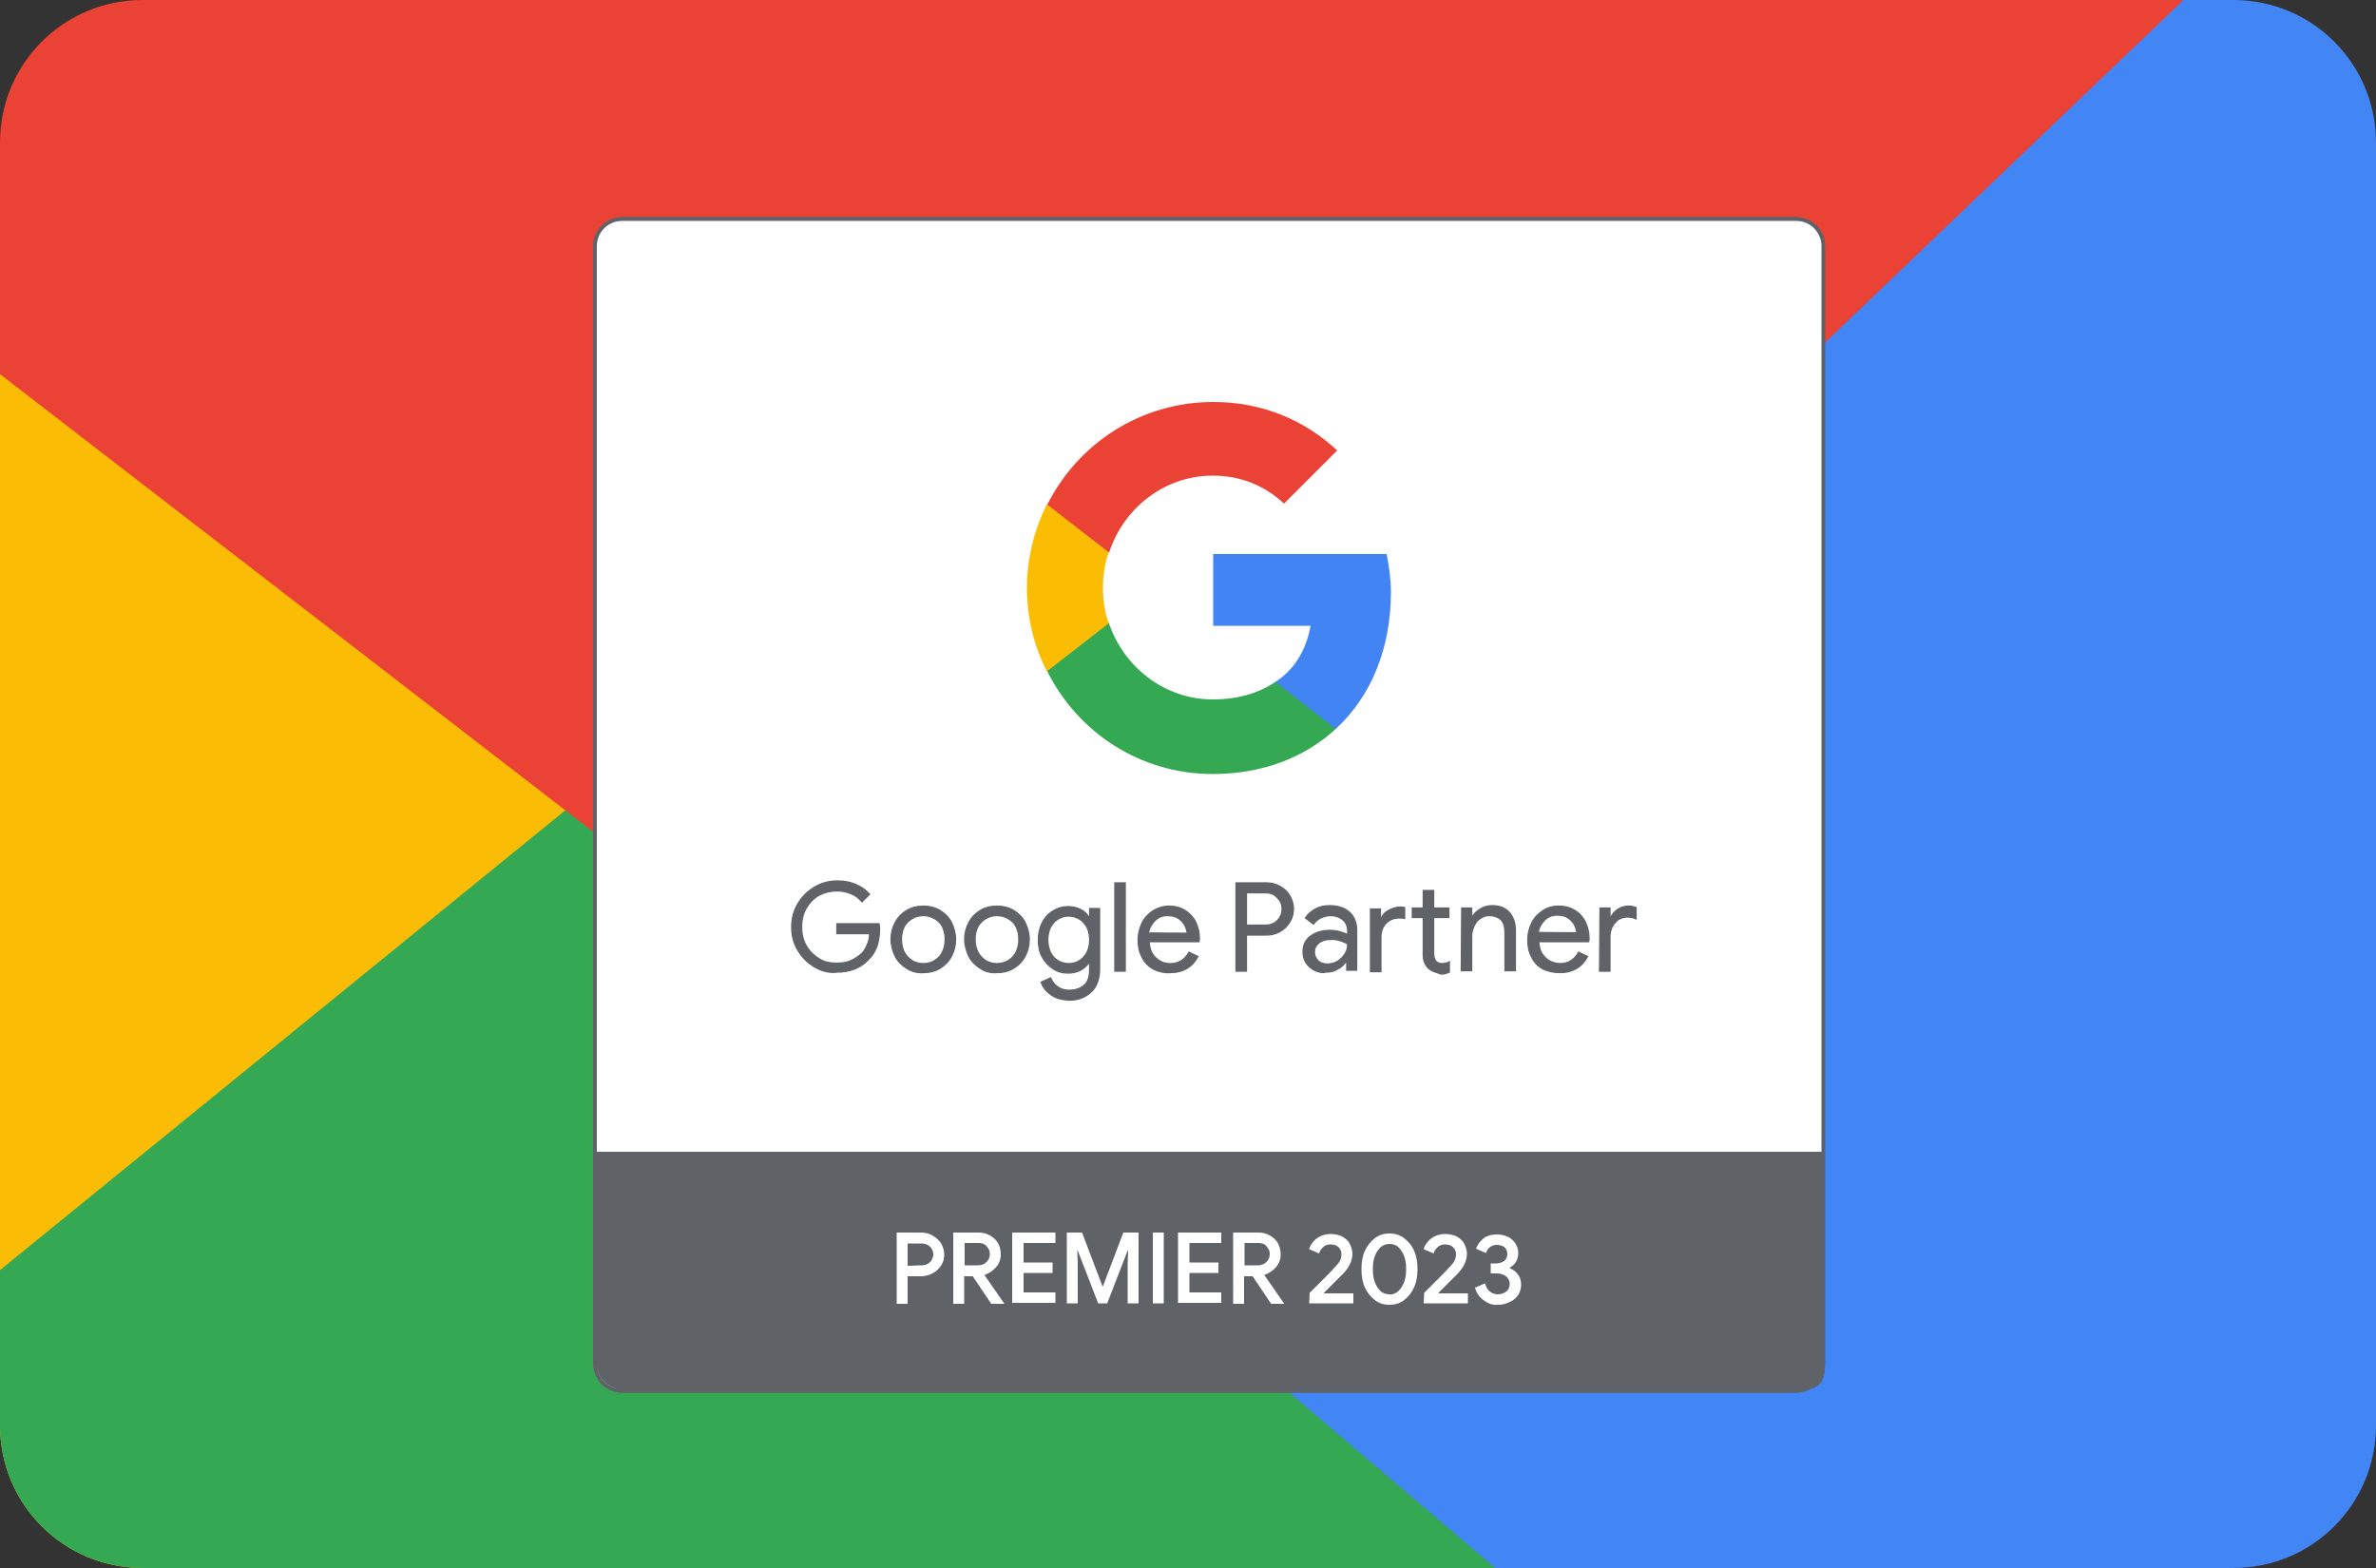
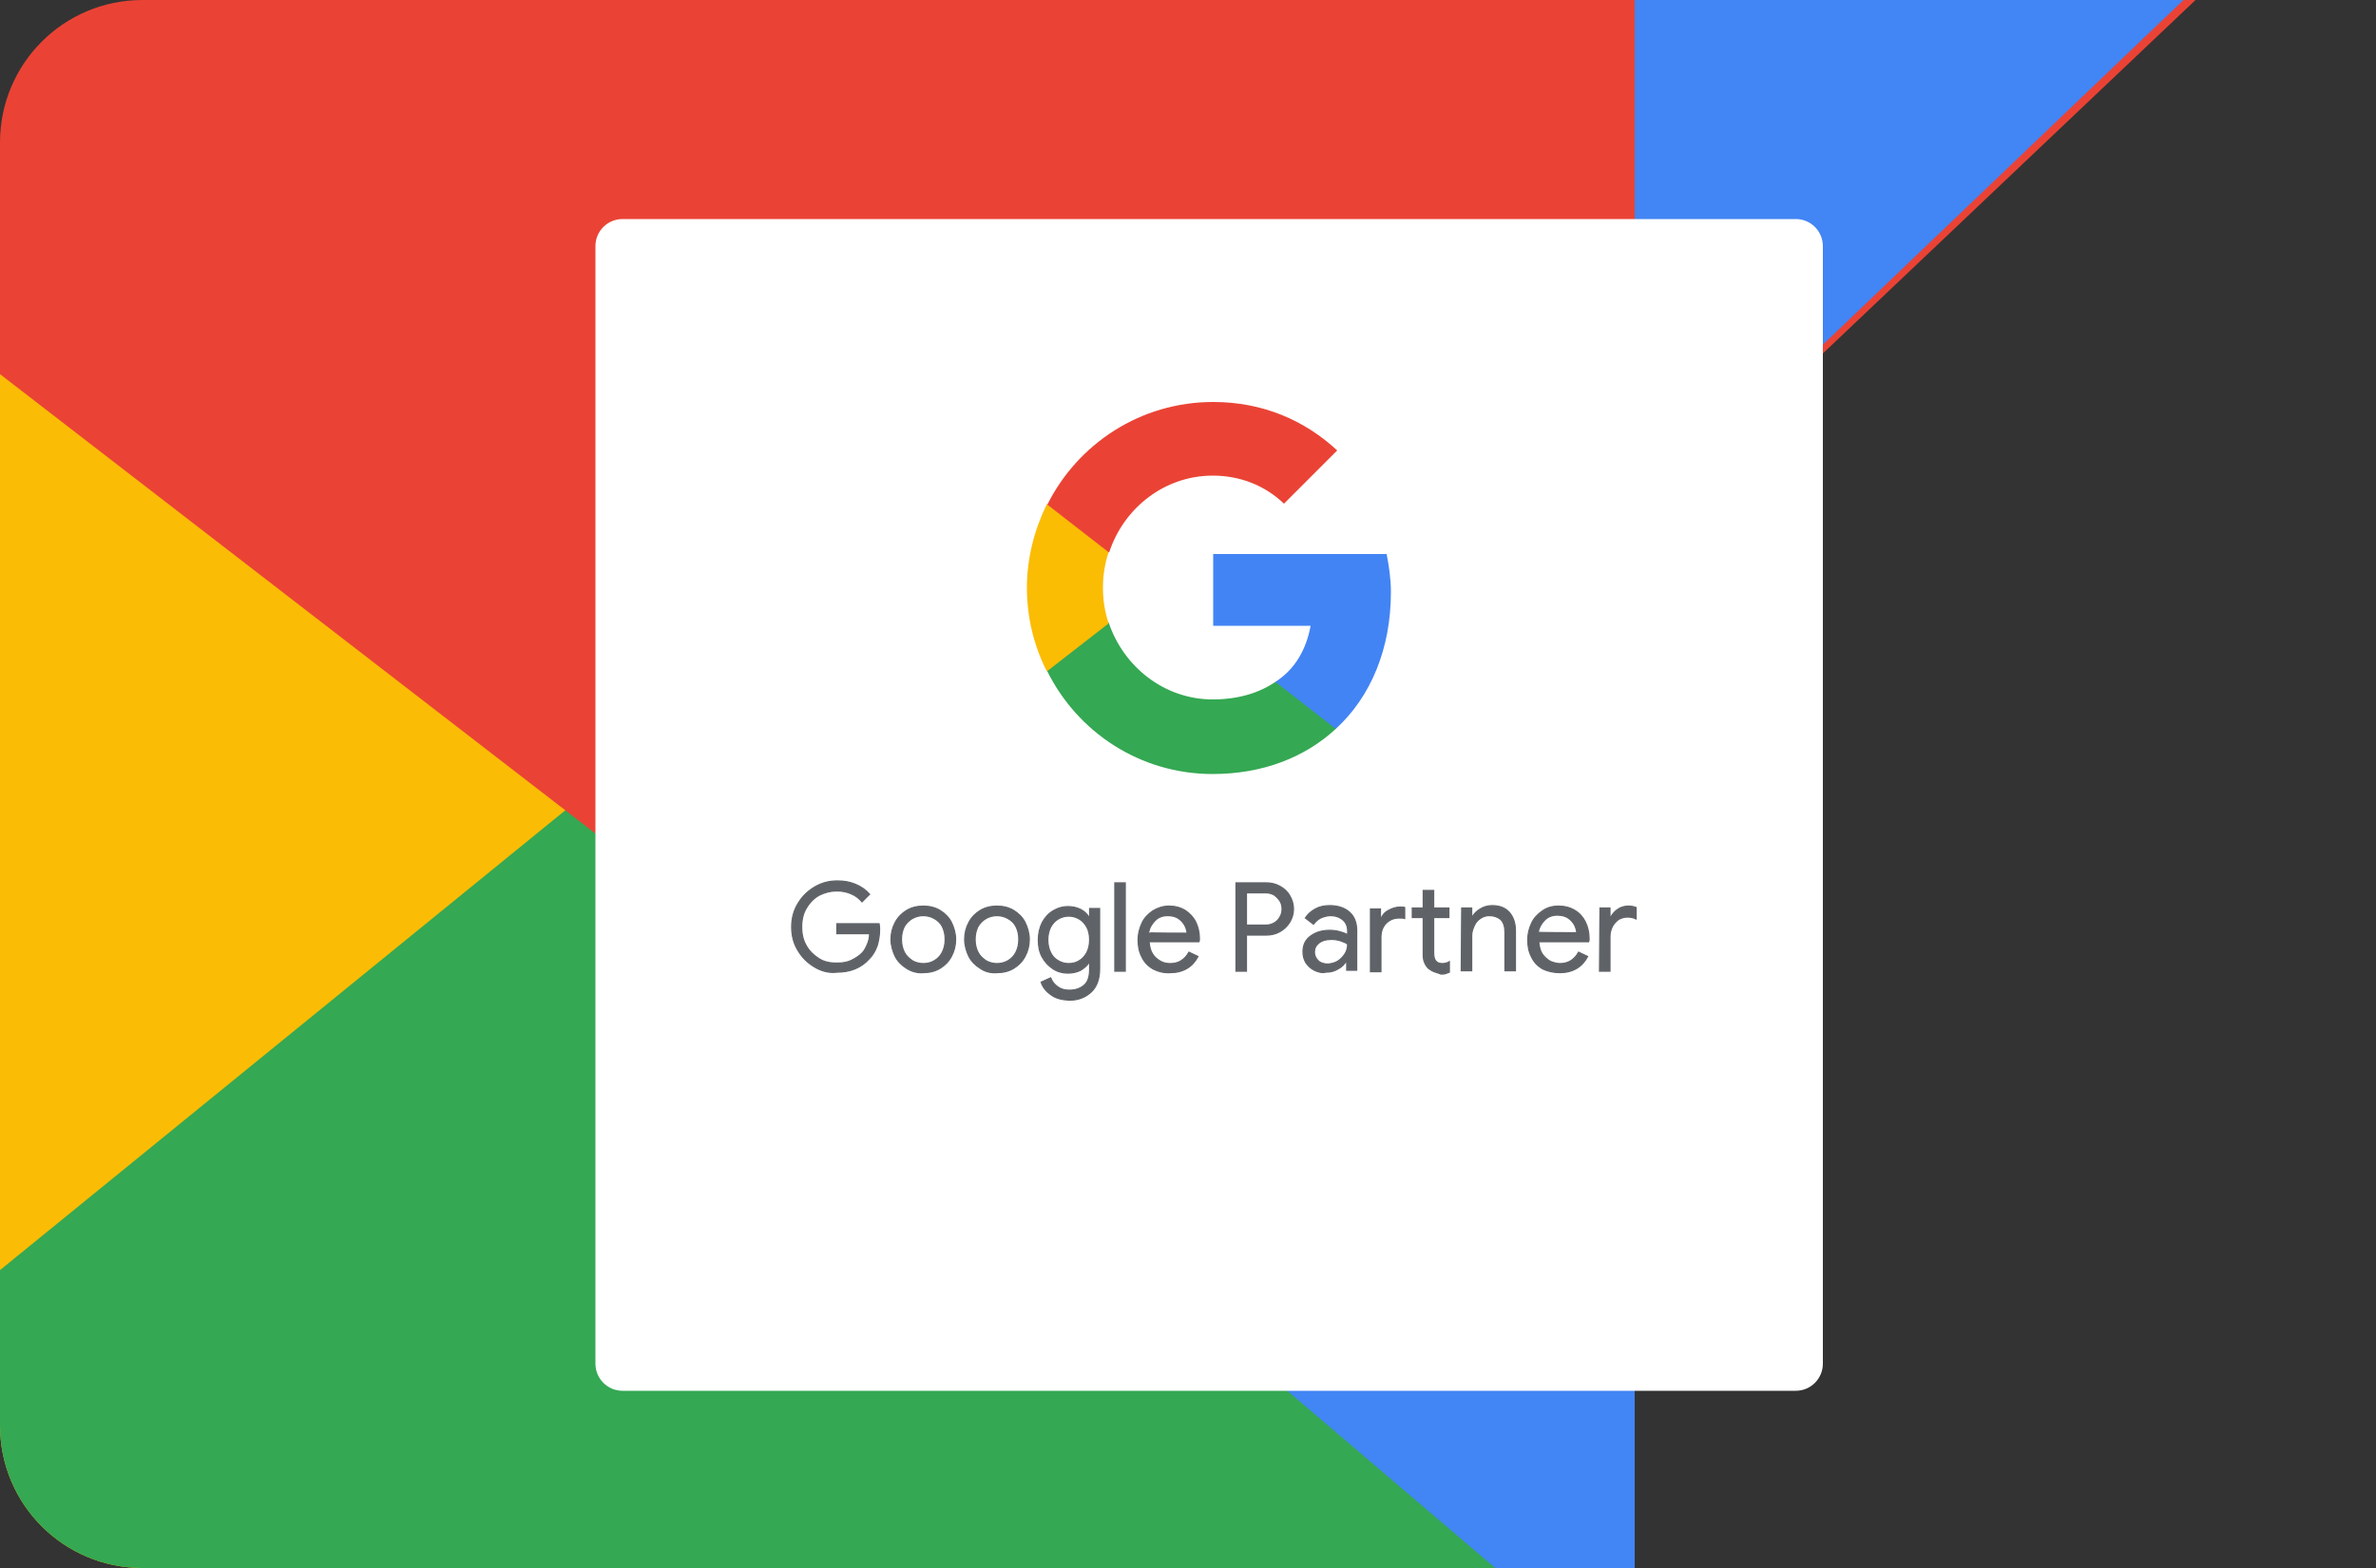
<svg xmlns="http://www.w3.org/2000/svg" xmlns:xlink="http://www.w3.org/1999/xlink" version="1.1" id="Ebene_1" x="0px" y="0px" viewBox="0 0 500 330" style="enable-background:new 0 0 500 330;" xml:space="preserve">
  <rect x="0" y="0" width="500" height="330" fill="#333333" stroke="none" />
  <style type="text/css">
	.st0{clip-path:url(#SVGID_00000041264451219083381700000004170990200934277519_);}
	.st1{fill:#FBBC05;}
	.st2{fill:#34A853;}
	.st3{fill:#EA4335;}
	.st4{fill:#4285F4;}
	.st5{fill:#FFFFFF;}
	.st6{clip-path:url(#SVGID_00000002382143453866960170000003944027906199369375_);}
	.st7{fill:none;stroke:#5F6368;stroke-width:0.79;stroke-miterlimit:10;}
	.st8{fill:#5F6368;}
	.st9{clip-path:url(#SVGID_00000156545954647752220320000005045170675731336370_);}
	.st10{fill:#5F6368;stroke:#5F6368;stroke-width:0.25;stroke-miterlimit:10;}
	.st11{fill:#4284F4;}
	.st12{fill:#FBBC04;}
</style>
  <g transform="translate(-907 -706)">
    <g transform="translate(-386 7)">
      <g>
        <defs>
          <path id="SVGID_1_" d="M1323,699h440c16.6,0,30,13.4,30,30v270c0,16.6-13.4,30-30,30h-440c-16.6,0-30-13.4-30-30V729      C1293,712.4,1306.4,699,1323,699z" />
        </defs>
        <clipPath id="SVGID_00000120532069554680671290000006861186474275041191_">
          <use xlink:href="#SVGID_1_" style="overflow:visible;" />
        </clipPath>
        <g style="clip-path:url(#SVGID_00000120532069554680671290000006861186474275041191_);">
          <path class="st1" d="M1286,760l341,275h-341V760z" />
          <path class="st2" d="M1286,972l134-109l203,173h-337V972z" />
          <path class="st3" d="M1270,760l232,179l272-258h-504V760z" />
-           <path class="st4" d="M1764,688l-262.3,250.7L1637,1054h156V688H1764z" />
+           <path class="st4" d="M1764,688l-262.3,250.7L1637,1054V688H1764z" />
        </g>
      </g>
    </g>
    <g>
      <path class="st5" d="M1284.9,998.7H1038c-3.2,0-5.7-2.6-5.7-5.7V757.8c0-3.2,2.6-5.7,5.7-5.7h246.9c3.2,0,5.7,2.6,5.7,5.7V993    C1290.6,996.1,1288.1,998.7,1284.9,998.7L1284.9,998.7z" />
      <g>
        <defs>
-           <rect id="SVGID_00000175300239844654169380000010627652079153414024_" x="1031.4" y="751.4" width="260" height="248.1" />
-         </defs>
+           </defs>
        <clipPath id="SVGID_00000021120113295164531400000004261476269551318430_">
          <use xlink:href="#SVGID_00000175300239844654169380000010627652079153414024_" style="overflow:visible;" />
        </clipPath>
        <g style="clip-path:url(#SVGID_00000021120113295164531400000004261476269551318430_);">
          <path class="st7" d="M1284.9,998.7H1038c-3.2,0-5.7-2.6-5.7-5.7V757.8c0-3.2,2.6-5.7,5.7-5.7h246.9c3.2,0,5.7,2.6,5.7,5.7V993      C1290.6,996.1,1288.1,998.7,1284.9,998.7L1284.9,998.7z" />
          <path class="st5" d="M1285,998.7h-247.1c-3.2,0-5.7-2.6-5.7-5.7V757.8c0-3.2,2.6-5.7,5.7-5.7H1285c3.2,0,5.7,2.6,5.7,5.7V993      C1290.7,996.1,1288.2,998.7,1285,998.7L1285,998.7z" />
          <path class="st8" d="M1032.1,948.4v41.5c0,6.3,2.3,8.9,8.9,8.9h240.8c7,0,10.4,0,8.9-8.9v-41.5H1032.1z" />
        </g>
      </g>
-       <path class="st5" d="M1095.6,965.4h5.2c0.9,0,1.7,0.2,2.4,0.6c0.7,0.4,1.3,0.9,1.8,1.6c0.4,0.7,0.7,1.5,0.7,2.4s-0.2,1.7-0.7,2.4    s-1,1.2-1.8,1.6c-0.7,0.4-1.6,0.6-2.4,0.6h-2.8v5.8h-2.3V965.4L1095.6,965.4z M1100.9,972.3c0.5,0,1-0.1,1.3-0.3    c0.4-0.2,0.7-0.5,0.9-0.9c0.2-0.4,0.3-0.7,0.3-1.1c0-0.4-0.1-0.8-0.3-1.1c-0.2-0.4-0.5-0.7-0.9-0.9c-0.4-0.2-0.8-0.3-1.3-0.3h-2.9    v4.7L1100.9,972.3L1100.9,972.3z M1107.6,965.4h5.3c0.9,0,1.7,0.2,2.4,0.6c0.7,0.4,1.3,0.9,1.7,1.6c0.4,0.7,0.6,1.5,0.6,2.4    c0,1-0.3,1.9-1,2.7c-0.7,0.8-1.5,1.3-2.4,1.6v0.1l4.1,5.9v0.1h-2.7l-3.9-5.8h-1.8v5.8h-2.3V965.4L1107.6,965.4z M1112.8,972.3    c0.7,0,1.3-0.2,1.8-0.7c0.5-0.5,0.7-1,0.7-1.7c0-0.4-0.1-0.8-0.3-1.1s-0.5-0.7-0.8-0.9s-0.8-0.3-1.3-0.3h-2.9v4.7L1112.8,972.3    L1112.8,972.3z M1120,965.4h9.1v2.2h-6.7v4.1h6.1v2.2h-6.1v4.1h6.7v2.2h-9.1V965.4L1120,965.4z M1131.5,965.4h3.2l4.3,11.3h0.1    l4.3-11.3h3.2v14.9h-2.3v-8.4l0.1-2.7h-0.1l-4.3,11.1h-1.9l-4.3-11.1h-0.1l0.1,2.7v8.4h-2.3    C1131.5,980.3,1131.5,965.4,1131.5,965.4z M1149.6,965.4h2.3v14.9h-2.3C1149.6,980.3,1149.6,965.4,1149.6,965.4z M1154.9,965.4    h9.1v2.2h-6.7v4.1h6.1v2.2h-6.1v4.1h6.7v2.2h-9.1V965.4L1154.9,965.4z M1166.5,965.4h5.3c0.9,0,1.7,0.2,2.4,0.6    c0.7,0.4,1.3,0.9,1.7,1.6c0.4,0.7,0.6,1.5,0.6,2.4c0,1-0.3,1.9-1,2.7c-0.7,0.8-1.5,1.3-2.4,1.6v0.1l4.1,5.9v0.1h-2.7l-3.9-5.8    h-1.8v5.8h-2.3V965.4L1166.5,965.4z M1171.7,972.3c0.7,0,1.3-0.2,1.8-0.7c0.5-0.5,0.7-1,0.7-1.7c0-0.4-0.1-0.8-0.3-1.1    s-0.5-0.7-0.8-0.9s-0.8-0.3-1.3-0.3h-2.9v4.7L1171.7,972.3L1171.7,972.3z M1182.6,978.1c0.5-0.5,1.3-1.3,2.6-2.6    c1.3-1.3,2.2-2.2,2.6-2.7c0.6-0.6,1-1.1,1.2-1.5c0.2-0.4,0.3-0.9,0.3-1.4s-0.2-1-0.6-1.4s-1-0.6-1.7-0.6c-0.7,0-1.2,0.2-1.6,0.6    c-0.4,0.4-0.7,0.8-0.8,1.3l-2.1-0.9c0.1-0.5,0.4-1,0.8-1.5c0.4-0.5,0.9-0.9,1.5-1.2c0.6-0.3,1.4-0.5,2.2-0.5    c0.9,0,1.7,0.2,2.4,0.5c0.7,0.4,1.3,0.9,1.6,1.5s0.6,1.3,0.6,2.1c0,0.8-0.2,1.6-0.6,2.4s-1,1.5-1.6,2.1c-0.3,0.3-1,1-2.1,2.1    l-1.7,1.7l0,0.1h6.2v2.1h-9.3L1182.6,978.1L1182.6,978.1z M1196.3,979.6c-0.9-0.7-1.6-1.6-2.1-2.7s-0.7-2.4-0.7-3.8    c0-1.4,0.2-2.7,0.7-3.8c0.5-1.1,1.2-2,2.1-2.7s1.9-1,3.1-1s2.2,0.3,3.1,1s1.6,1.5,2.1,2.7c0.5,1.1,0.7,2.4,0.7,3.8    c0,1.4-0.2,2.6-0.7,3.8c-0.5,1.1-1.2,2-2.1,2.7s-1.9,1-3.1,1S1197.2,980.3,1196.3,979.6L1196.3,979.6z M1201.3,977.7    c0.5-0.5,0.9-1.1,1.2-1.9c0.3-0.8,0.4-1.7,0.4-2.7c0-1-0.1-1.9-0.4-2.7c-0.3-0.8-0.7-1.4-1.2-1.9c-0.5-0.5-1.2-0.7-1.9-0.7    c-0.7,0-1.3,0.2-1.9,0.7c-0.5,0.5-0.9,1.1-1.2,1.9c-0.3,0.8-0.4,1.7-0.4,2.7c0,1,0.1,1.9,0.4,2.7c0.3,0.8,0.7,1.4,1.2,1.9    s1.2,0.7,1.9,0.7C1200.1,978.5,1200.7,978.2,1201.3,977.7z M1206.7,978.1c0.5-0.5,1.3-1.3,2.6-2.6c1.3-1.3,2.2-2.2,2.6-2.7    c0.6-0.6,1-1.1,1.2-1.5c0.2-0.4,0.3-0.9,0.3-1.4s-0.2-1-0.6-1.4s-1-0.6-1.7-0.6c-0.7,0-1.2,0.2-1.6,0.6c-0.4,0.4-0.7,0.8-0.8,1.3    l-2.1-0.9c0.1-0.5,0.4-1,0.8-1.5c0.4-0.5,0.9-0.9,1.5-1.2c0.6-0.3,1.4-0.5,2.2-0.5c0.9,0,1.7,0.2,2.4,0.5c0.7,0.4,1.3,0.9,1.6,1.5    s0.6,1.3,0.6,2.1c0,0.8-0.2,1.6-0.6,2.4s-1,1.5-1.6,2.1c-0.3,0.3-1,1-2.1,2.1l-1.7,1.7l0,0.1h6.2v2.1h-9.3L1206.7,978.1    L1206.7,978.1z M1219.3,979.7c-0.9-0.6-1.6-1.5-1.9-2.7l2.1-0.9c0.2,0.7,0.5,1.3,1,1.7c0.5,0.4,1.1,0.6,1.7,0.6s1.3-0.2,1.8-0.6    s0.7-1,0.7-1.6c0-0.7-0.3-1.2-0.8-1.6s-1.2-0.6-2-0.6h-1.2v-2.1h1.1c0.7,0,1.3-0.2,1.7-0.5c0.5-0.4,0.7-0.9,0.7-1.5    c0-0.6-0.2-1-0.6-1.4c-0.4-0.3-0.9-0.5-1.6-0.5s-1.1,0.2-1.5,0.5c-0.4,0.3-0.6,0.7-0.8,1.2l-2.1-0.9c0.3-0.8,0.8-1.5,1.5-2.1    c0.7-0.6,1.7-0.9,2.9-0.9c0.9,0,1.6,0.2,2.3,0.5c0.7,0.3,1.2,0.8,1.6,1.4s0.6,1.3,0.6,2c0,0.7-0.2,1.4-0.5,1.9s-0.8,0.9-1.3,1.2    v0.1c0.7,0.3,1.3,0.7,1.7,1.3c0.5,0.6,0.7,1.3,0.7,2.1s-0.2,1.6-0.6,2.2s-1,1.2-1.8,1.5c-0.7,0.4-1.6,0.6-2.5,0.6    C1221.2,980.7,1220.2,980.4,1219.3,979.7L1219.3,979.7z" />
      <g>
        <defs>
          <rect id="SVGID_00000031919480989103590310000011727013254306362000_" x="1031.4" y="751.4" width="260" height="248.1" />
        </defs>
        <clipPath id="SVGID_00000036948839707003826010000016532346209597789577_">
          <use xlink:href="#SVGID_00000031919480989103590310000011727013254306362000_" style="overflow:visible;" />
        </clipPath>
        <g style="clip-path:url(#SVGID_00000036948839707003826010000016532346209597789577_);">
-           <path class="st7" d="M1285,998.7h-247.1c-3.2,0-5.7-2.6-5.7-5.7V757.8c0-3.2,2.6-5.7,5.7-5.7H1285c3.2,0,5.7,2.6,5.7,5.7V993      C1290.7,996.1,1288.2,998.7,1285,998.7L1285,998.7z" />
-         </g>
+           </g>
      </g>
      <path class="st10" d="M1078.4,909.5c-1.5-0.9-2.6-2-3.5-3.5c-0.9-1.5-1.3-3.1-1.3-4.9c0-1.8,0.4-3.4,1.3-4.9    c0.9-1.5,2-2.6,3.5-3.5c1.5-0.9,3.1-1.3,4.8-1.3c1.4,0,2.6,0.2,3.8,0.7s2.2,1.2,3,2.1l-1.6,1.6c-0.6-0.7-1.3-1.3-2.3-1.7    c-0.9-0.4-1.9-0.6-3-0.6c-1.3,0-2.5,0.3-3.7,0.9c-1.1,0.6-2,1.5-2.7,2.7c-0.7,1.1-1,2.5-1,4c0,1.5,0.3,2.8,1,4    c0.7,1.2,1.6,2,2.7,2.7s2.4,0.9,3.7,0.9s2.3-0.2,3.1-0.6c0.8-0.4,1.6-0.9,2.2-1.5c0.5-0.5,0.8-1.1,1.1-1.8    c0.3-0.7,0.5-1.4,0.5-2.3h-6.9v-2.1h8.9c0.1,0.5,0.1,0.9,0.1,1.3c0,1.1-0.2,2.3-0.5,3.3c-0.4,1.1-0.9,2-1.7,2.8    c-1.7,1.9-4,2.8-6.8,2.8C1081.5,910.8,1079.9,910.4,1078.4,909.5L1078.4,909.5z M1097.8,909.8c-1-0.6-1.9-1.5-2.4-2.5    s-0.9-2.3-0.9-3.6c0-1.3,0.3-2.5,0.9-3.6s1.4-1.9,2.4-2.5c1-0.6,2.2-0.9,3.5-0.9c1.3,0,2.5,0.3,3.5,0.9c1,0.6,1.9,1.5,2.4,2.5    s0.9,2.3,0.9,3.6c0,1.3-0.3,2.5-0.9,3.6s-1.4,1.9-2.4,2.5c-1,0.6-2.2,0.9-3.5,0.9C1100.1,910.8,1098.9,910.5,1097.8,909.8z     M1103.6,908.2c0.7-0.4,1.3-1,1.7-1.8c0.4-0.8,0.6-1.7,0.6-2.7c0-1-0.2-1.9-0.6-2.7c-0.4-0.8-1-1.3-1.7-1.7    c-0.7-0.4-1.5-0.6-2.3-0.6c-0.8,0-1.6,0.2-2.3,0.6c-0.7,0.4-1.3,1-1.7,1.7c-0.4,0.8-0.6,1.7-0.6,2.7c0,1,0.2,1.9,0.6,2.7    s1,1.3,1.7,1.8c0.7,0.4,1.5,0.6,2.3,0.6C1102.2,908.8,1102.9,908.6,1103.6,908.2z M1113.3,909.8c-1-0.6-1.9-1.5-2.4-2.5    s-0.9-2.3-0.9-3.6c0-1.3,0.3-2.5,0.9-3.6s1.4-1.9,2.4-2.5c1-0.6,2.2-0.9,3.5-0.9c1.3,0,2.5,0.3,3.5,0.9c1,0.6,1.9,1.5,2.4,2.5    s0.9,2.3,0.9,3.6c0,1.3-0.3,2.5-0.9,3.6s-1.4,1.9-2.4,2.5c-1,0.6-2.2,0.9-3.5,0.9C1115.5,910.8,1114.3,910.5,1113.3,909.8z     M1119.1,908.2c0.7-0.4,1.3-1,1.7-1.8s0.6-1.7,0.6-2.7c0-1-0.2-1.9-0.6-2.7s-1-1.3-1.7-1.7c-0.7-0.4-1.5-0.6-2.3-0.6    c-0.8,0-1.6,0.2-2.3,0.6c-0.7,0.4-1.3,1-1.7,1.7c-0.4,0.8-0.6,1.7-0.6,2.7c0,1,0.2,1.9,0.6,2.7s1,1.3,1.7,1.8    c0.7,0.4,1.5,0.6,2.3,0.6C1117.6,908.8,1118.4,908.6,1119.1,908.2z M1128.1,915.3c-1-0.7-1.7-1.6-2-2.6l2-0.9    c0.3,0.8,0.8,1.4,1.5,1.9s1.5,0.7,2.4,0.7c1.4,0,2.4-0.4,3.2-1.1s1.1-1.9,1.1-3.3v-1.5h-0.1c-0.4,0.7-1,1.2-1.8,1.7    c-0.8,0.4-1.7,0.6-2.7,0.6c-1.1,0-2.2-0.3-3.1-0.9s-1.7-1.4-2.3-2.5c-0.6-1.1-0.8-2.3-0.8-3.6s0.3-2.6,0.8-3.6    c0.6-1.1,1.3-1.9,2.3-2.5s2-0.9,3.1-0.9c1,0,1.9,0.2,2.7,0.6s1.4,1,1.8,1.7h0.1v-1.9h2.1v12.7c0,2.1-0.6,3.8-1.8,4.9    c-1.2,1.1-2.7,1.7-4.6,1.7C1130.4,916.4,1129.1,916.1,1128.1,915.3L1128.1,915.3z M1134.1,908.2c0.7-0.4,1.2-1,1.6-1.7    c0.4-0.8,0.6-1.7,0.6-2.7c0-1-0.2-2-0.6-2.7s-0.9-1.3-1.6-1.7c-0.7-0.4-1.4-0.6-2.2-0.6s-1.5,0.2-2.2,0.6c-0.7,0.4-1.2,1-1.6,1.7    c-0.4,0.8-0.6,1.7-0.6,2.7c0,1,0.2,1.9,0.6,2.7c0.4,0.8,0.9,1.3,1.6,1.7s1.4,0.6,2.2,0.6S1133.5,908.6,1134.1,908.2z     M1141.6,891.8h2.2v18.6h-2.2V891.8z M1149.6,909.9c-1-0.6-1.8-1.4-2.3-2.5c-0.6-1.1-0.8-2.3-0.8-3.6c0-1.3,0.3-2.4,0.8-3.5    c0.5-1.1,1.3-1.9,2.3-2.6c1-0.6,2.1-1,3.4-1c1.3,0,2.4,0.3,3.4,0.9c0.9,0.6,1.7,1.4,2.2,2.4c0.5,1,0.8,2.2,0.8,3.5    c0,0.3,0,0.5-0.1,0.7h-10.5c0.1,1,0.3,1.9,0.7,2.5c0.4,0.7,1,1.2,1.7,1.6s1.4,0.5,2.1,0.5c1.7,0,3-0.8,3.9-2.4l1.9,0.9    c-0.6,1.1-1.3,1.9-2.3,2.5c-1,0.6-2.2,0.9-3.5,0.9C1151.8,910.8,1150.6,910.4,1149.6,909.9L1149.6,909.9z M1156.8,902.4    c0-0.5-0.2-1.1-0.5-1.7c-0.3-0.5-0.7-1-1.3-1.4c-0.6-0.4-1.3-0.6-2.3-0.6c-1,0-1.9,0.3-2.6,1c-0.7,0.7-1.2,1.5-1.4,2.6    C1148.7,902.4,1156.8,902.4,1156.8,902.4z M1167.1,891.8h6.3c1,0,2,0.2,2.9,0.7s1.6,1.1,2.1,2c0.5,0.8,0.8,1.8,0.8,2.8    s-0.3,2-0.8,2.8c-0.5,0.8-1.2,1.5-2.1,2s-1.9,0.7-2.9,0.7h-4.1v7.6h-2.2V891.8L1167.1,891.8z M1173.4,900.7c0.7,0,1.3-0.2,1.8-0.5    c0.5-0.3,0.9-0.7,1.2-1.3c0.3-0.5,0.4-1.1,0.4-1.6s-0.1-1.1-0.4-1.6c-0.3-0.5-0.7-0.9-1.2-1.3c-0.5-0.3-1.1-0.5-1.8-0.5h-4.1v6.8    L1173.4,900.7L1173.4,900.7z M1183.6,910.2c-0.8-0.4-1.3-0.9-1.8-1.6c-0.4-0.7-0.6-1.4-0.6-2.3c0-1.4,0.5-2.5,1.6-3.3    c1.1-0.8,2.4-1.2,4-1.2c0.8,0,1.5,0.1,2.2,0.3c0.7,0.2,1.2,0.4,1.6,0.6V902c0-1-0.3-1.8-1-2.4s-1.6-0.9-2.6-0.9    c-0.7,0-1.4,0.2-2.1,0.5c-0.6,0.3-1.1,0.8-1.5,1.3l-1.7-1.3c0.5-0.8,1.2-1.4,2.1-1.9c0.9-0.5,1.9-0.7,3-0.7c1.8,0,3.2,0.5,4.2,1.4    s1.5,2.2,1.5,3.8v8.4h-2.1v-1.9h-0.1c-0.4,0.6-0.9,1.2-1.7,1.6c-0.8,0.5-1.6,0.7-2.6,0.7C1185.3,910.8,1184.4,910.6,1183.6,910.2    L1183.6,910.2z M1188.5,908.3c0.6-0.4,1.1-0.9,1.5-1.5s0.6-1.3,0.6-2.1c-0.4-0.3-0.9-0.5-1.5-0.7c-0.6-0.2-1.3-0.3-1.9-0.3    c-1.2,0-2.1,0.3-2.7,0.8s-0.9,1.1-0.9,1.9c0,0.7,0.3,1.3,0.8,1.8s1.3,0.7,2.1,0.7C1187.2,908.8,1187.8,908.7,1188.5,908.3    L1188.5,908.3z M1195.4,897.3h2.1v2.1h0.1c0.3-0.8,0.8-1.4,1.6-1.8c0.7-0.4,1.6-0.7,2.4-0.7c0.4,0,0.7,0,1,0.1v2.3    c-0.3-0.1-0.7-0.1-1.2-0.1c-1.1,0-2,0.4-2.7,1.1c-0.7,0.7-1.1,1.7-1.1,2.9v7.3h-2.2L1195.4,897.3L1195.4,897.3z M1208.8,910.5    c-0.5-0.2-0.8-0.4-1.2-0.7c-0.3-0.3-0.6-0.7-0.8-1.2c-0.2-0.4-0.3-1-0.3-1.6v-7.9h-2.3v-2h2.3v-3.7h2.2v3.7h3.2v2h-3.2v7.4    c0,0.7,0.1,1.3,0.4,1.7c0.3,0.4,0.8,0.6,1.4,0.6c0.5,0,1-0.1,1.5-0.4v2.2c-0.3,0.1-0.5,0.2-0.8,0.3c-0.3,0.1-0.6,0.1-1,0.1    C1209.8,910.8,1209.3,910.7,1208.8,910.5z M1214.6,897.1h2.1v1.9h0.1c0.4-0.7,0.9-1.2,1.7-1.7s1.7-0.7,2.5-0.7    c1.6,0,2.8,0.5,3.6,1.4s1.3,2.2,1.3,3.8v8.5h-2.2v-8.1c0-1.2-0.3-2.1-0.9-2.7c-0.6-0.5-1.4-0.8-2.4-0.8c-0.7,0-1.3,0.2-1.9,0.6    c-0.6,0.4-1,0.9-1.3,1.6c-0.3,0.7-0.5,1.3-0.5,2v7.4h-2.2L1214.6,897.1L1214.6,897.1z M1231.6,909.9c-1-0.6-1.8-1.4-2.3-2.5    c-0.6-1.1-0.8-2.3-0.8-3.6c0-1.3,0.3-2.4,0.8-3.5c0.5-1.1,1.3-1.9,2.3-2.6c1-0.7,2.1-1,3.4-1s2.4,0.3,3.4,0.9    c1,0.6,1.7,1.4,2.2,2.4c0.5,1,0.8,2.2,0.8,3.5c0,0.3,0,0.5-0.1,0.7h-10.5c0.1,1,0.3,1.9,0.7,2.5s1,1.2,1.7,1.6    c0.7,0.3,1.4,0.5,2.1,0.5c1.7,0,3-0.8,3.9-2.4l1.9,0.9c-0.6,1.1-1.3,1.9-2.3,2.5c-1,0.6-2.2,0.9-3.5,0.9    C1233.8,910.7,1232.7,910.4,1231.6,909.9L1231.6,909.9z M1238.8,902.3c0-0.5-0.2-1.1-0.5-1.7c-0.3-0.5-0.7-1-1.3-1.4    c-0.6-0.4-1.3-0.6-2.3-0.6c-1,0-1.9,0.3-2.6,1c-0.7,0.7-1.2,1.5-1.4,2.6C1230.8,902.3,1238.8,902.3,1238.8,902.3z M1243.7,897.1    h2.1v2.1h0.1c0.3-0.7,0.8-1.3,1.5-1.8s1.5-0.7,2.3-0.7c0.6,0,1.1,0.1,1.6,0.3v2.4c-0.6-0.3-1.2-0.4-1.9-0.4    c-0.6,0-1.2,0.2-1.8,0.5c-0.5,0.4-1,0.9-1.3,1.5c-0.3,0.6-0.5,1.3-0.5,2v7.4h-2.2L1243.7,897.1L1243.7,897.1z" />
      <path class="st11" d="M1199.7,830.6c0-2.8-0.4-5.4-0.9-8h-36.5v15.1h20.5c-0.9,4.9-3.2,9.1-7.4,11.8v9.9h12.7    C1195.5,852.6,1199.7,842.5,1199.7,830.6L1199.7,830.6L1199.7,830.6z" />
      <path class="st2" d="M1162.2,868.9c10.5,0,19.4-3.5,25.9-9.5l-12.7-9.9c-3.5,2.4-8,3.7-13.2,3.7c-10.2,0-18.8-6.9-21.9-16.2h-13    v10.1C1133.7,860.1,1146.9,868.9,1162.2,868.9L1162.2,868.9L1162.2,868.9z" />
      <path class="st12" d="M1140.3,837.2c-0.8-2.4-1.2-4.9-1.2-7.5s0.4-5.1,1.2-7.5v-10.1h-13c-2.6,5.3-4.2,11.3-4.2,17.6    s1.5,12.3,4.2,17.6L1140.3,837.2L1140.3,837.2z" />
      <path class="st3" d="M1162.2,806.1c5.7,0,10.9,2,15,5.9l11.2-11.2c-6.8-6.3-15.6-10.2-26.1-10.2c-15.3,0-28.5,8.8-34.9,21.6    l13,10.1C1143.4,813,1152,806.1,1162.2,806.1C1162.2,806.1,1162.2,806.1,1162.2,806.1z" />
    </g>
  </g>
</svg>